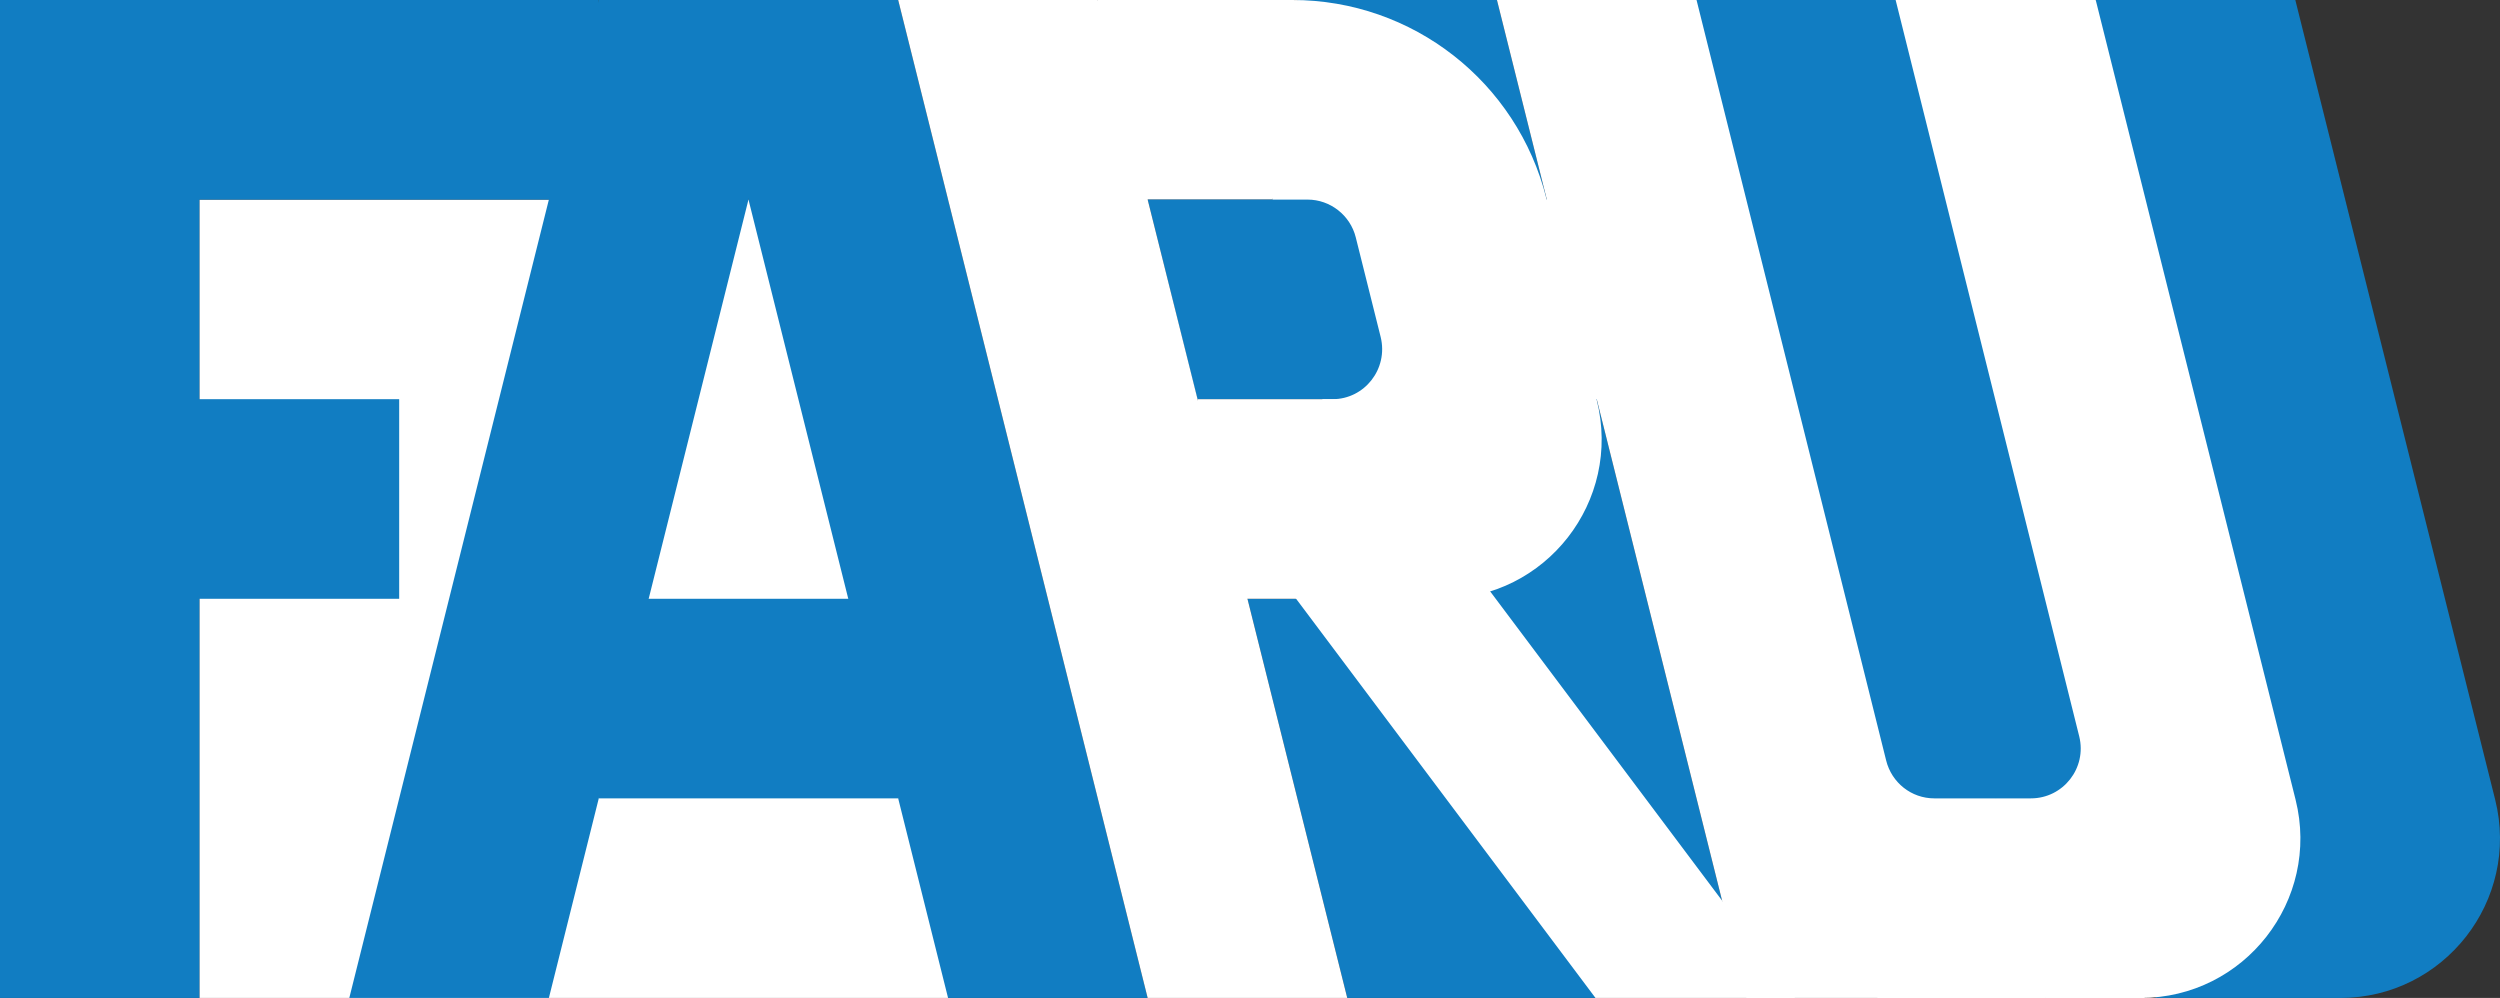
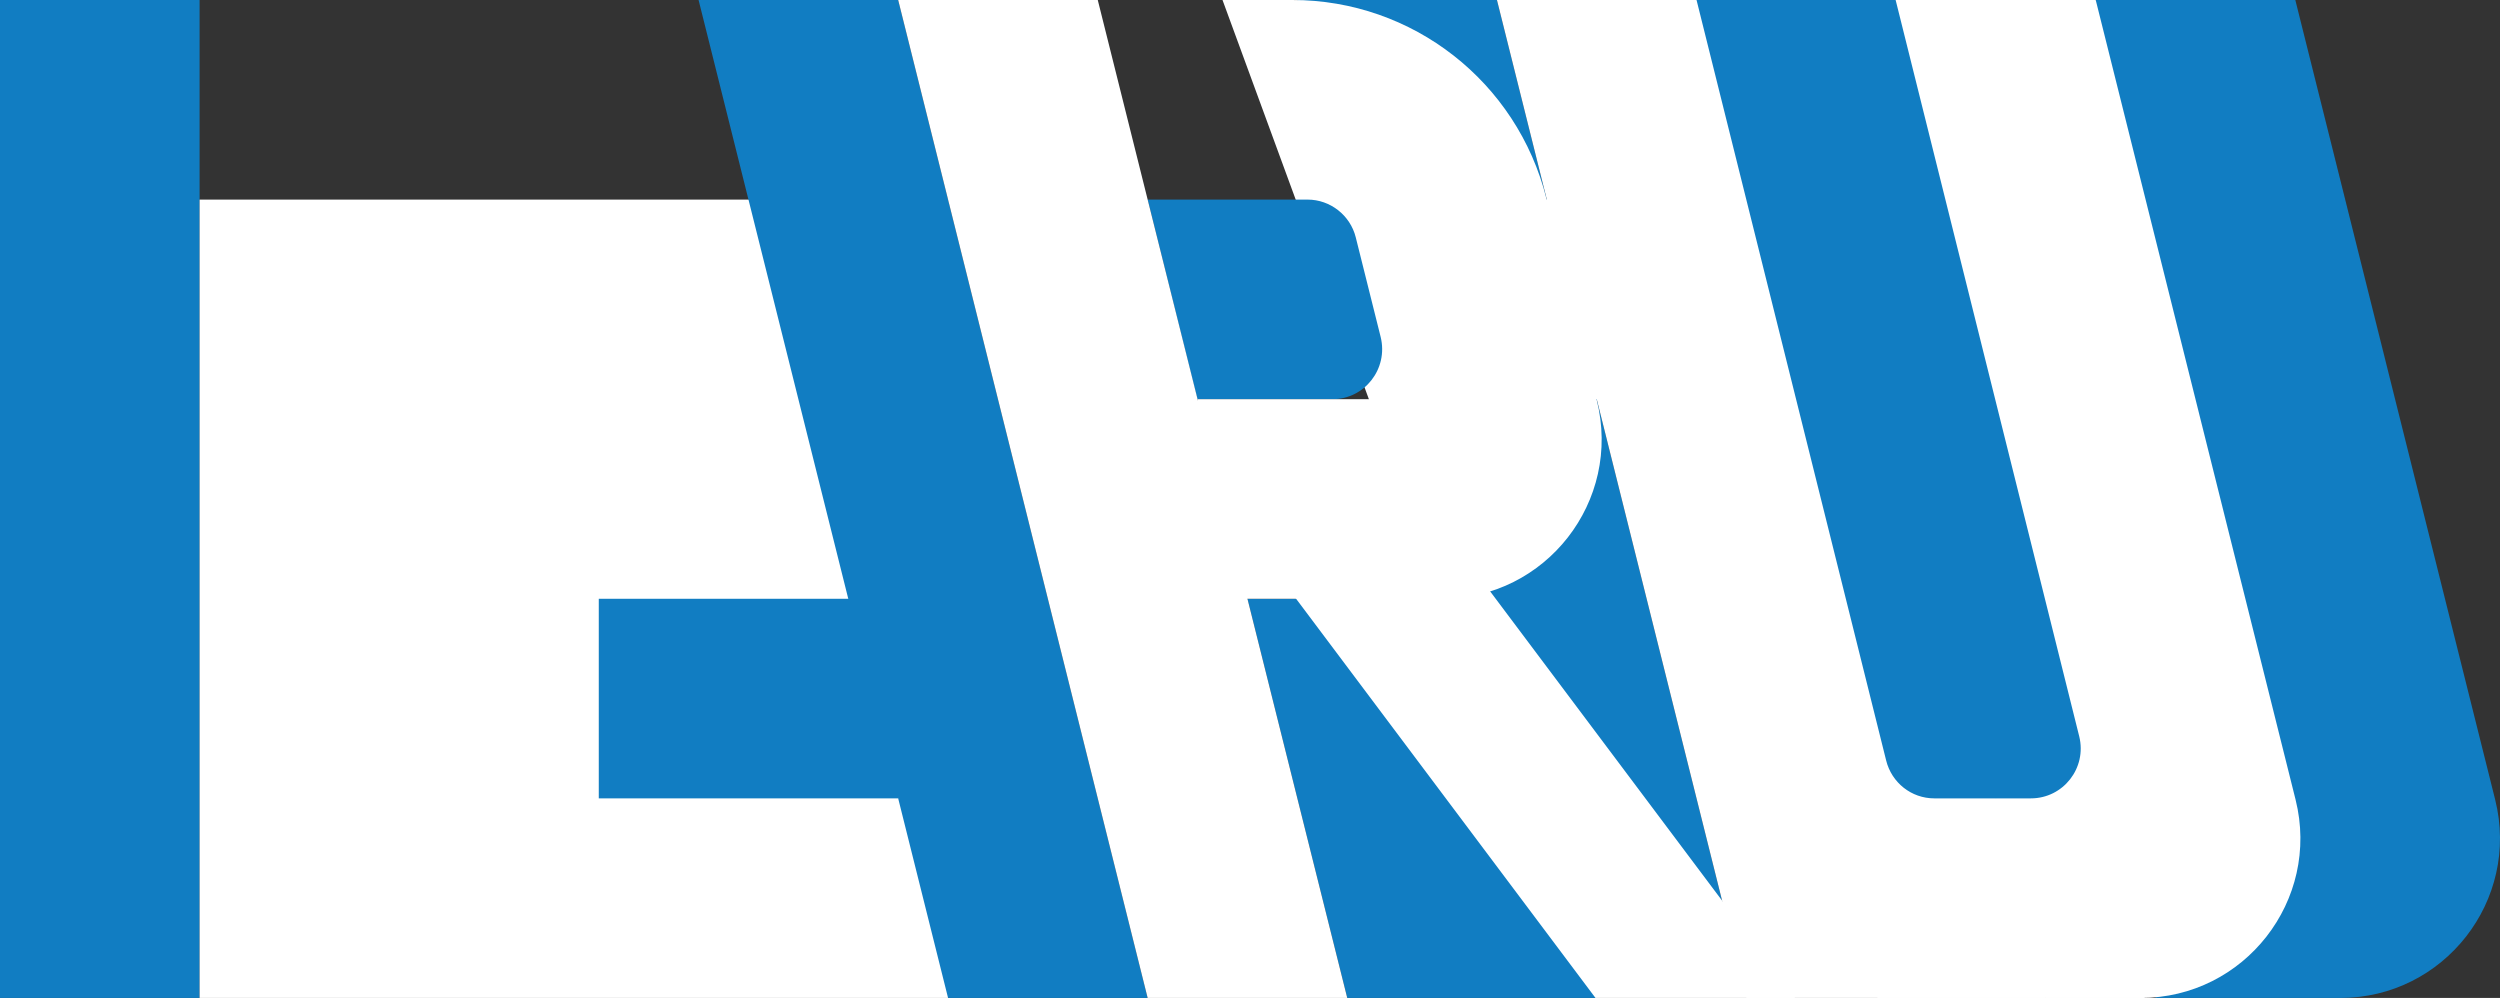
<svg xmlns="http://www.w3.org/2000/svg" xmlns:ns1="http://sodipodi.sourceforge.net/DTD/sodipodi-0.dtd" xmlns:ns2="http://www.inkscape.org/namespaces/inkscape" version="1.1" id="Layer_1" x="0px" y="0px" viewBox="0 0 1002.04 400" xml:space="preserve" ns1:docname="logo.svg" ns2:version="0.92.4 (5da689c313, 2019-01-14)" width="1002.04" height="400">
  <rect x="0" y="0" width="1002.04" height="400" fill="#333333" stroke="none" />
  <defs id="defs3815" />
  <ns1:namedview pagecolor="#ffffff" bordercolor="#666666" borderopacity="1" objecttolerance="10" gridtolerance="10" guidetolerance="10" ns2:pageopacity="0" ns2:pageshadow="2" ns2:window-width="1920" ns2:window-height="1017" id="namedview3813" showgrid="false" ns2:zoom="0.78518519" ns2:cx="654.33962" ns2:cy="234.33962" ns2:window-x="-8" ns2:window-y="-8" ns2:window-maximized="1" ns2:current-layer="Layer_1" />
  <style type="text/css" id="style3766">.st0{fill:#117DC2;}.st1{fill:#FFF;}</style>
  <g id="g3810" transform="translate(-459,-340)">
    <polygon class="st0" points="1078,736 979,340 1059,340 1158,736 " id="polygon3768" style="fill:#117dc2" />
    <path class="st0" d="m 1397,740 h -74 l -24,-400 h 80 l 80.1,320.5 c 10.1,40.4 -20.5,79.5 -62.1,79.5 z" id="path3770" ns2:connector-curvature="0" style="fill:#117dc2" />
-     <rect x="899" y="340" class="st1" width="70" height="80" id="rect3772" style="fill:#ffffff" />
    <polygon class="st1" points="1159,740 1059,340 1179,340 1279,740 " id="polygon3774" style="fill:#ffffff" />
    <path class="st1" d="m 1317,740 h -38 L 1179,340 h 120 l 80.1,320.5 c 10.1,40.4 -20.5,79.5 -62.1,79.5 z" id="path3776" ns2:connector-curvature="0" style="fill:#ffffff" />
-     <path class="st1" d="m 1037,580 h -28 L 949,340 h 28 c 48.2,0 90.1,32.8 101.8,79.5 l 20.2,80.9 c 10.2,40.5 -20.4,79.6 -62,79.6 z" id="path3778" ns2:connector-curvature="0" style="fill:#ffffff" />
+     <path class="st1" d="m 1037,580 L 949,340 h 28 c 48.2,0 90.1,32.8 101.8,79.5 l 20.2,80.9 c 10.2,40.5 -20.4,79.6 -62,79.6 z" id="path3778" ns2:connector-curvature="0" style="fill:#ffffff" />
    <rect x="1211.5" y="660" class="st1" width="107" height="80" id="rect3780" style="fill:#ffffff" />
    <rect x="459" y="340" class="st0" width="80" height="400" id="rect3782" style="fill:#117dc2" />
    <rect x="539" y="420" class="st1" width="300" height="320" id="rect3784" style="fill:#ffffff" />
    <polygon class="st0" points="839,740 739,340 819,340 919,740 " id="polygon3786" style="fill:#117dc2" />
    <polygon class="st0" points="999,740 959,580 1059,580 1099,740 " id="polygon3788" style="fill:#117dc2" />
    <path class="st0" d="m 1273,660 h -38.7 c -9.2,0 -17.1,-6.3 -19.3,-15.2 L 1139,340 h 79.8 l 73.6,295.2 c 3.1,12.6 -6.4,24.8 -19.4,24.8 z" id="path3790" ns2:connector-curvature="0" style="fill:#117dc2" />
    <path class="st0" d="M 993.1,500 H 938.9 L 919,420 h 64.1 c 9.1,0 17.1,6.3 19.3,15.1 l 10,40 c 3.1,12.7 -6.4,24.9 -19.3,24.9 z" id="path3792" ns2:connector-curvature="0" style="fill:#117dc2" />
    <polygon class="st1" points="919,740 819,340 899,340 999,740 " id="polygon3794" style="fill:#ffffff" />
    <polygon class="st1" points="1098.5,740 975.5,576 1055.5,576 1178.5,740 " id="polygon3796" style="fill:#ffffff" />
    <rect x="939" y="500" class="st1" width="100" height="80" id="rect3798" style="fill:#ffffff" />
-     <polygon class="st0" points="599,740 699,340 779,340 679,740 " id="polygon3800" style="fill:#117dc2" />
-     <rect x="538" y="340" class="st0" width="161" height="80" id="rect3802" style="fill:#117dc2" />
-     <rect x="538" y="500" class="st0" width="81" height="80" id="rect3804" style="fill:#117dc2" />
    <rect x="699" y="580" class="st0" width="120" height="80" id="rect3806" style="fill:#117dc2" />
    <rect x="1052" y="420" class="st1" width="79" height="80" id="rect3808" style="fill:#ffffff" />
  </g>
</svg>